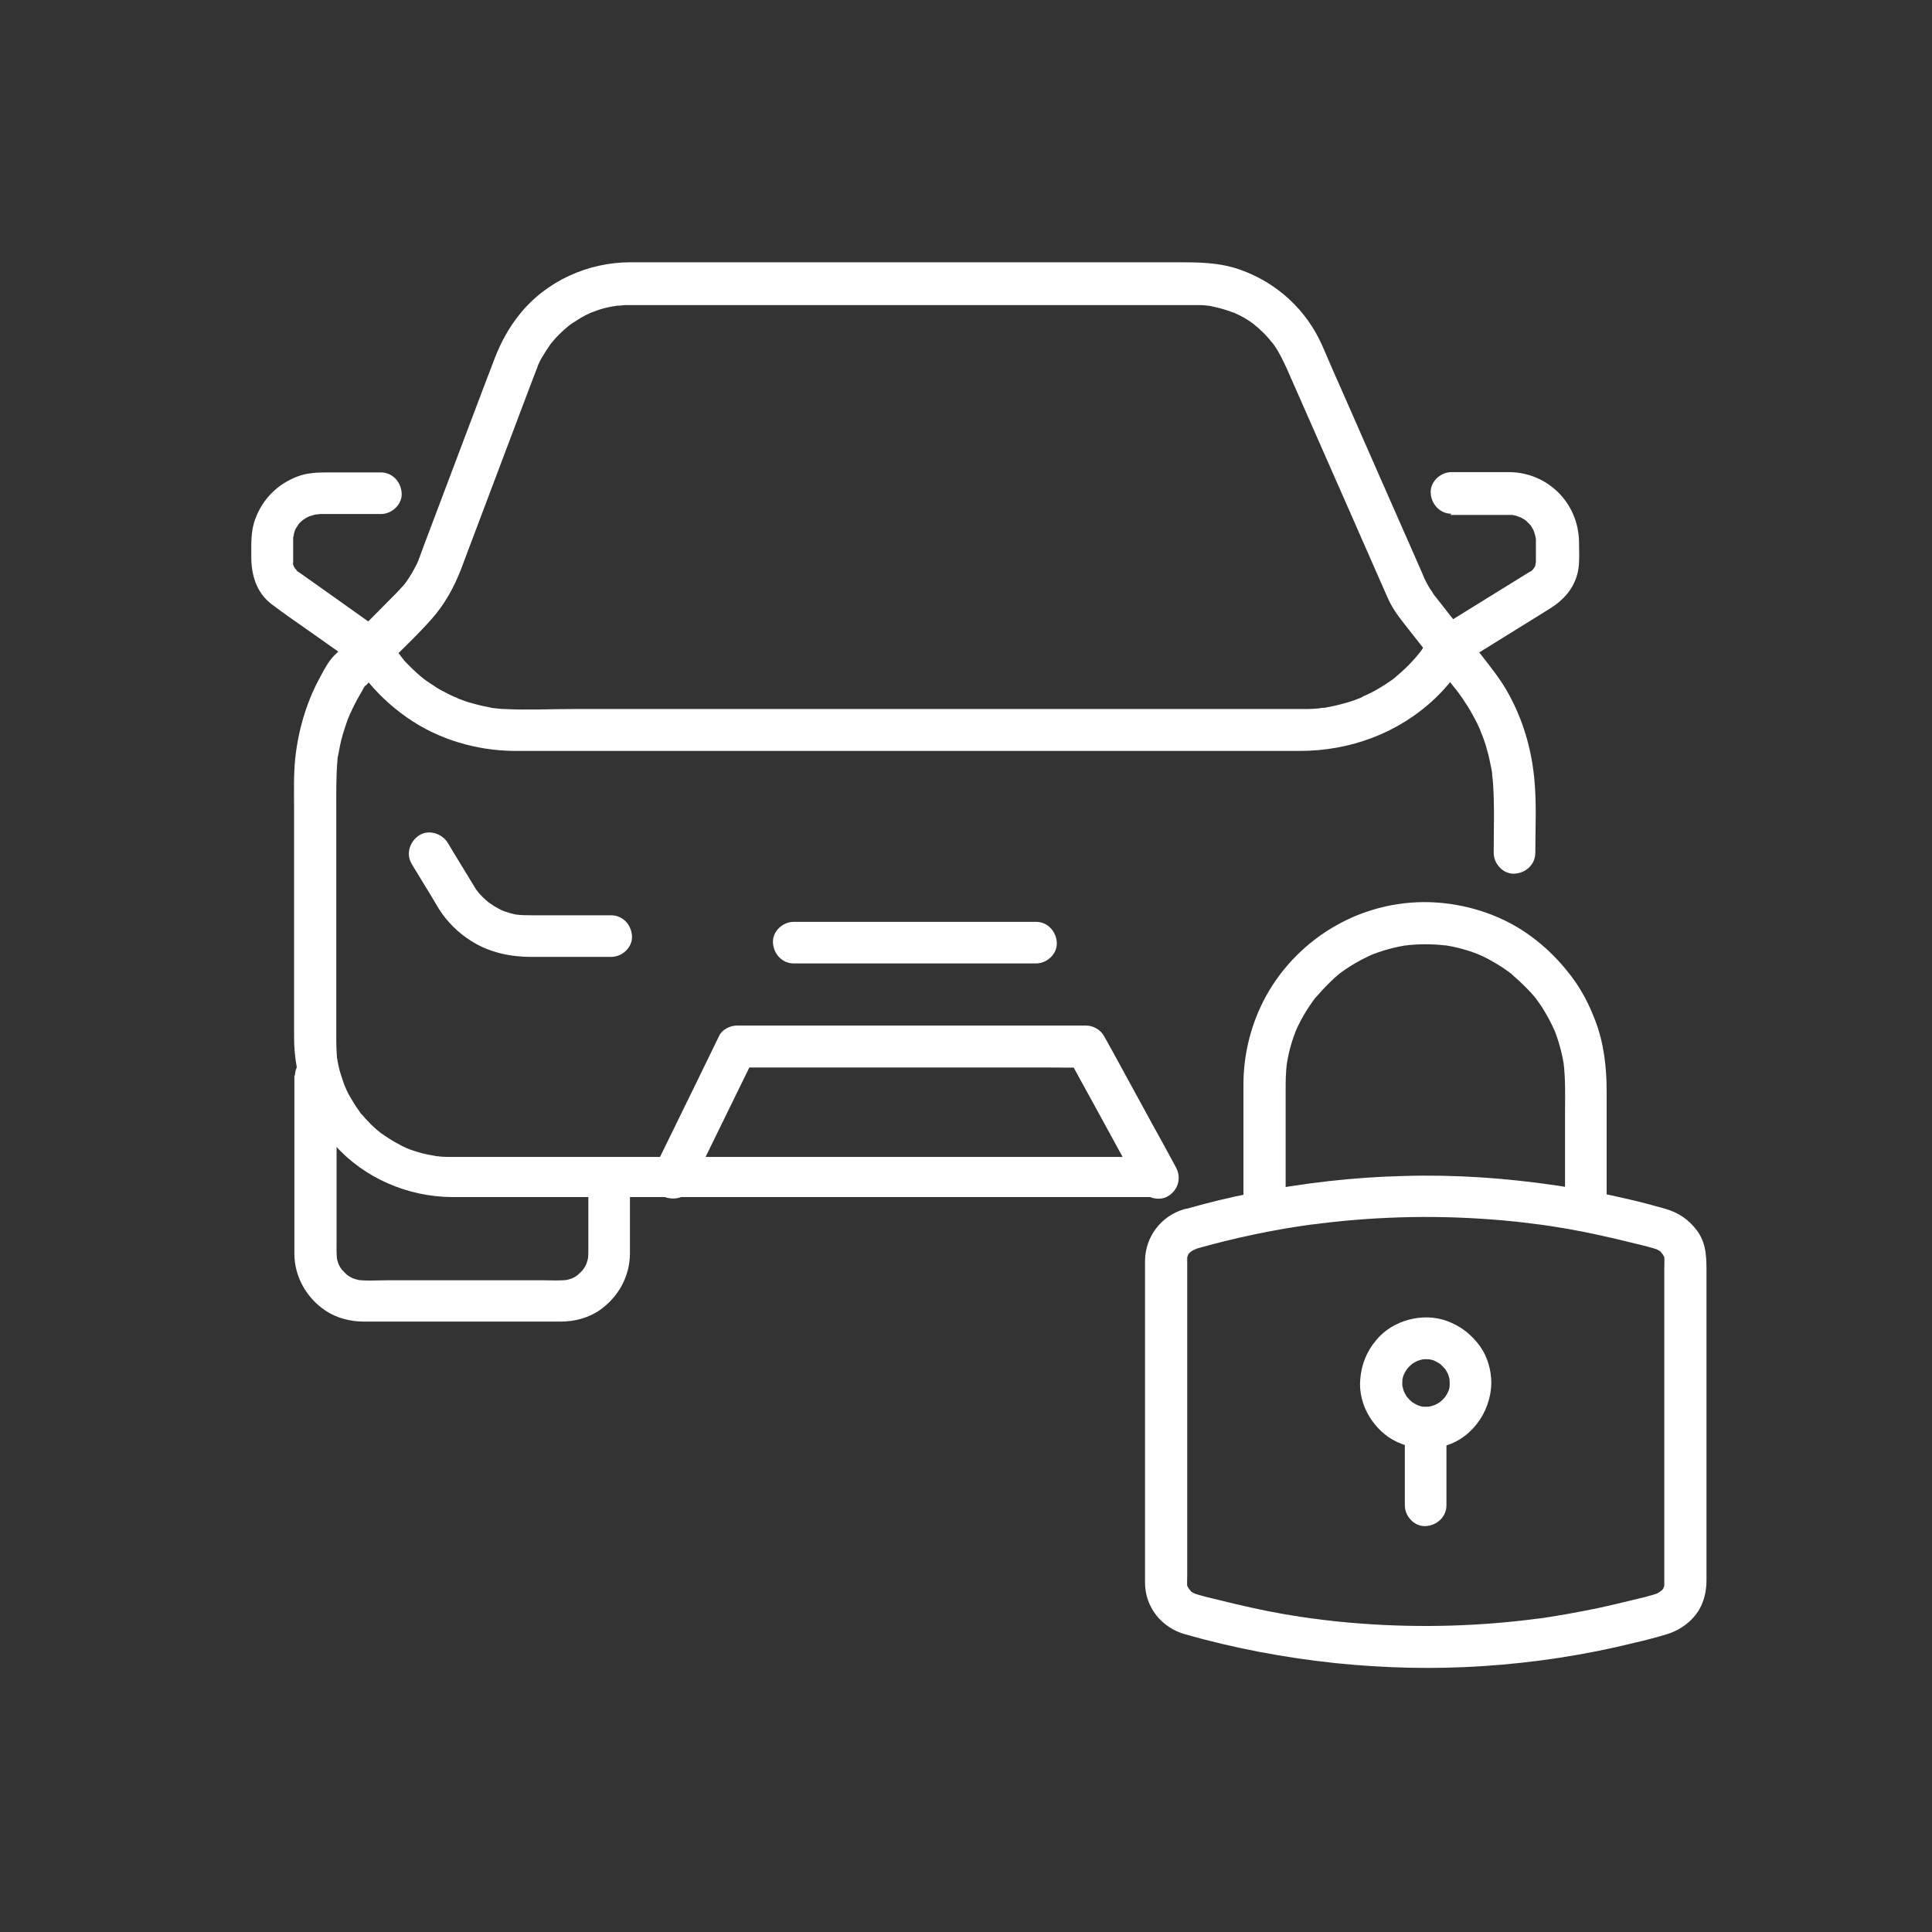
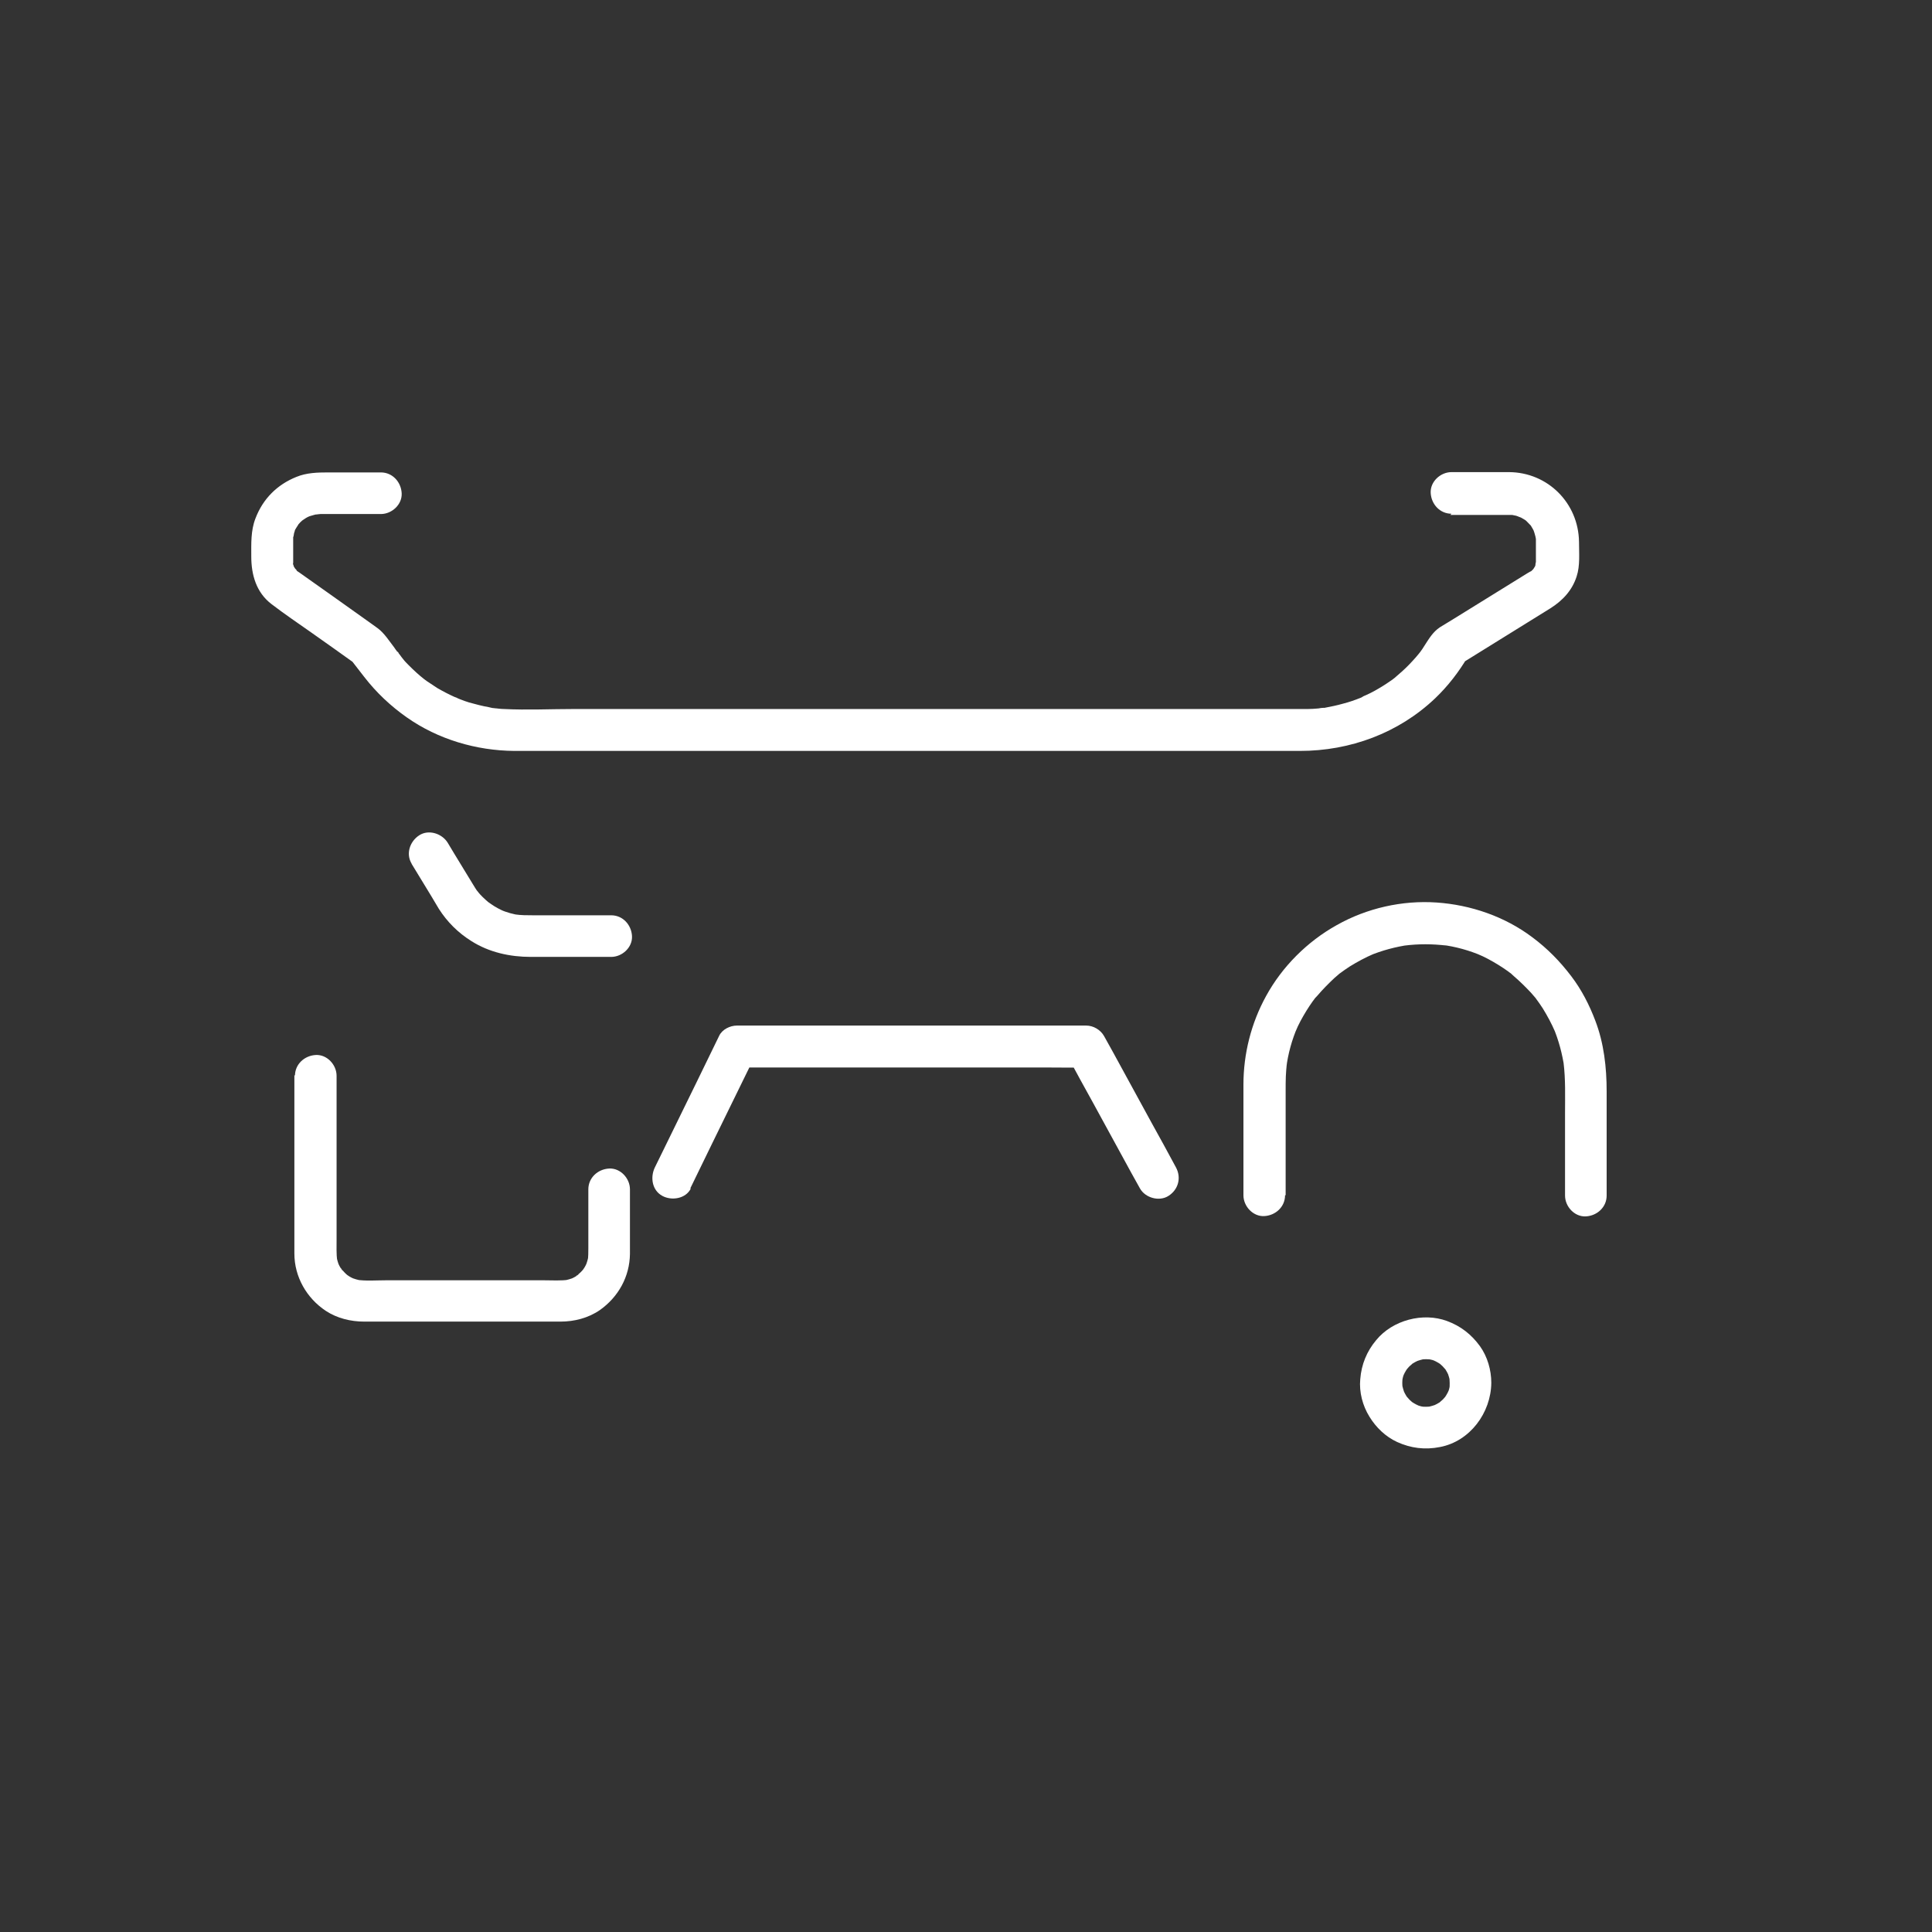
<svg xmlns="http://www.w3.org/2000/svg" width="65" height="65" viewBox="0 0 65 65" fill="none">
  <rect x="0" y="0" width="65" height="65" fill="#333333" stroke="none" />
-   <path d="M38.934 38.924H16.244C15.904 38.924 15.564 38.924 15.224 38.924C15.064 38.924 14.914 38.924 14.754 38.904C14.724 38.904 14.534 38.874 14.724 38.904C14.684 38.904 14.654 38.894 14.614 38.884C14.524 38.864 14.434 38.854 14.344 38.834C14.164 38.794 13.994 38.744 13.824 38.684C13.784 38.674 13.744 38.644 13.694 38.634C13.594 38.604 13.844 38.704 13.694 38.634C13.614 38.594 13.534 38.564 13.454 38.514C13.294 38.434 13.144 38.344 12.994 38.244C12.924 38.194 12.854 38.144 12.774 38.094C12.904 38.194 12.734 38.054 12.694 38.024C12.554 37.904 12.424 37.774 12.294 37.634C12.244 37.574 12.194 37.514 12.134 37.454C12.034 37.324 12.104 37.424 12.134 37.454C12.114 37.424 12.094 37.394 12.074 37.364C11.964 37.214 11.864 37.054 11.774 36.894C11.734 36.824 11.694 36.754 11.664 36.684C11.644 36.644 11.544 36.394 11.604 36.554C11.544 36.384 11.484 36.214 11.434 36.044C11.384 35.864 11.354 35.684 11.324 35.504C11.354 35.684 11.324 35.434 11.324 35.384C11.324 35.284 11.314 35.174 11.314 35.074C11.314 35.024 11.314 34.974 11.314 34.934V27.284C11.314 26.714 11.304 26.134 11.354 25.564C11.354 25.544 11.374 25.424 11.354 25.544C11.354 25.484 11.374 25.434 11.384 25.374C11.404 25.274 11.424 25.174 11.444 25.064C11.494 24.824 11.564 24.594 11.644 24.364C11.674 24.264 11.714 24.164 11.754 24.074C11.834 23.864 11.694 24.194 11.794 23.984C11.814 23.944 11.834 23.904 11.854 23.854C11.954 23.644 12.064 23.444 12.184 23.244C12.204 23.214 12.264 23.074 12.294 23.064C12.324 23.064 12.194 23.154 12.224 23.144L12.244 23.124C12.284 23.094 12.314 23.054 12.354 23.014C12.494 22.874 12.624 22.744 12.764 22.604C13.354 22.014 13.974 21.444 14.524 20.824C14.964 20.324 15.274 19.764 15.514 19.144C15.594 18.934 15.674 18.714 15.754 18.504L17.754 13.204C17.844 12.964 17.934 12.734 18.024 12.494C18.044 12.444 18.064 12.394 18.084 12.344C18.154 12.164 18.044 12.424 18.084 12.324C18.104 12.284 18.124 12.234 18.144 12.194C18.184 12.104 18.234 12.024 18.284 11.944C18.324 11.874 18.374 11.794 18.424 11.724C18.454 11.684 18.474 11.644 18.504 11.604C18.614 11.454 18.414 11.714 18.534 11.564C18.644 11.424 18.764 11.294 18.894 11.174C18.954 11.114 19.014 11.064 19.084 11.004C19.104 10.984 19.254 10.874 19.114 10.974C19.164 10.944 19.204 10.904 19.254 10.874C19.394 10.784 19.534 10.694 19.684 10.614C19.764 10.574 19.854 10.534 19.934 10.494C19.794 10.554 19.914 10.504 19.954 10.494C20.004 10.474 20.064 10.454 20.114 10.434C20.284 10.374 20.464 10.334 20.634 10.304C20.684 10.304 20.724 10.284 20.774 10.284C20.884 10.264 20.604 10.294 20.784 10.284C20.884 10.284 20.974 10.264 21.074 10.264C21.134 10.264 21.204 10.264 21.264 10.264C22.814 10.264 24.364 10.264 25.914 10.264H39.574C39.774 10.264 39.974 10.264 40.164 10.264C40.224 10.264 40.284 10.264 40.354 10.264C40.454 10.264 40.554 10.274 40.644 10.284C40.774 10.294 40.654 10.284 40.634 10.284C40.694 10.284 40.744 10.304 40.804 10.314C40.994 10.354 41.174 10.404 41.354 10.464C41.394 10.484 41.444 10.494 41.484 10.514C41.594 10.554 41.334 10.444 41.504 10.514C41.584 10.554 41.654 10.584 41.734 10.624C41.914 10.714 42.074 10.824 42.234 10.944C42.104 10.854 42.304 11.004 42.334 11.034C42.394 11.094 42.464 11.154 42.524 11.214C42.594 11.284 42.654 11.354 42.714 11.424C42.744 11.464 42.774 11.494 42.804 11.534C42.834 11.574 42.824 11.564 42.784 11.504C42.804 11.534 42.834 11.564 42.854 11.594C43.034 11.844 43.164 12.124 43.294 12.404C43.984 13.974 44.674 15.534 45.364 17.104C45.714 17.904 46.064 18.694 46.414 19.494C46.504 19.694 46.584 19.884 46.674 20.084C46.814 20.414 47.014 20.694 47.234 20.974C47.774 21.664 48.314 22.344 48.854 23.034C48.924 23.124 49.004 23.224 49.074 23.314C49.074 23.314 49.074 23.314 49.084 23.324C49.014 23.234 49.084 23.324 49.094 23.344C49.124 23.394 49.164 23.434 49.194 23.484C49.324 23.674 49.454 23.874 49.564 24.084C49.664 24.264 49.754 24.444 49.824 24.624C49.764 24.494 49.854 24.694 49.854 24.704C49.874 24.744 49.884 24.784 49.904 24.834C49.954 24.964 49.994 25.084 50.024 25.214C50.084 25.404 50.124 25.604 50.164 25.804C50.174 25.854 50.184 25.914 50.194 25.964C50.194 25.994 50.224 26.144 50.194 26.014C50.214 26.134 50.224 26.264 50.234 26.384C50.284 27.154 50.254 27.924 50.254 28.694C50.254 29.064 50.574 29.414 50.954 29.394C51.334 29.374 51.654 29.084 51.654 28.694C51.654 27.854 51.704 26.984 51.614 26.144C51.514 25.164 51.234 24.214 50.754 23.344C50.504 22.884 50.184 22.484 49.864 22.074C49.314 21.374 48.774 20.684 48.224 19.984C48.204 19.964 48.194 19.944 48.174 19.914C48.334 20.104 48.144 19.864 48.114 19.814C48.044 19.704 47.984 19.584 47.924 19.464C47.904 19.424 47.894 19.384 47.874 19.344L47.594 18.704C46.814 16.934 46.034 15.164 45.254 13.384C44.994 12.794 44.734 12.214 44.484 11.624C43.954 10.424 42.964 9.514 41.724 9.074C41.024 8.824 40.314 8.824 39.584 8.824H22.764C22.244 8.824 21.724 8.824 21.214 8.824C19.784 8.824 18.374 9.454 17.474 10.584C17.114 11.034 16.854 11.514 16.644 12.054C16.554 12.284 16.474 12.514 16.384 12.734C16.044 13.624 15.714 14.514 15.374 15.404C15.044 16.284 14.704 17.174 14.374 18.054C14.294 18.274 14.204 18.494 14.124 18.724C14.124 18.744 14.114 18.764 14.104 18.774C14.104 18.774 14.054 18.914 14.104 18.794C14.074 18.854 14.054 18.914 14.024 18.974C13.924 19.174 13.814 19.364 13.684 19.554C13.654 19.594 13.634 19.624 13.604 19.664C13.674 19.574 13.584 19.684 13.564 19.704C13.484 19.794 13.404 19.884 13.314 19.974C12.754 20.544 12.184 21.114 11.614 21.684C11.494 21.804 11.384 21.924 11.264 22.034C11.084 22.214 10.954 22.434 10.834 22.664C10.334 23.544 10.044 24.504 9.934 25.504C9.874 26.074 9.894 26.664 9.894 27.234V30.074C9.894 31.684 9.894 33.294 9.894 34.904C9.894 36.244 10.374 37.524 11.264 38.524C12.254 39.634 13.714 40.264 15.204 40.274C16.224 40.274 17.254 40.274 18.274 40.274H38.924C39.294 40.274 39.644 39.954 39.624 39.574C39.604 39.194 39.314 38.874 38.924 38.874L38.934 38.924Z" fill="white" />
  <path d="M48.794 17.324H50.054C50.264 17.324 50.474 17.324 50.684 17.324C50.734 17.324 50.794 17.324 50.844 17.324C50.894 17.324 51.014 17.354 50.864 17.324C50.904 17.324 50.944 17.344 50.974 17.344C51.034 17.354 51.084 17.384 51.134 17.394C50.994 17.354 51.134 17.394 51.174 17.414C51.214 17.434 51.254 17.464 51.294 17.484C51.334 17.504 51.414 17.584 51.304 17.484C51.374 17.544 51.434 17.614 51.504 17.684C51.424 17.564 51.484 17.664 51.504 17.684C51.524 17.724 51.554 17.764 51.574 17.804C51.594 17.844 51.614 17.884 51.634 17.924C51.564 17.774 51.634 17.944 51.634 17.964C51.654 18.024 51.664 18.074 51.674 18.134C51.674 18.104 51.674 17.984 51.674 18.124C51.674 18.174 51.674 18.224 51.674 18.274C51.674 18.394 51.674 18.504 51.674 18.624C51.674 18.724 51.674 18.814 51.674 18.914C51.674 18.944 51.674 19.024 51.674 18.944C51.674 18.844 51.654 19.024 51.654 19.034C51.624 19.154 51.644 19.064 51.654 19.034C51.644 19.064 51.534 19.224 51.574 19.164C51.644 19.084 51.504 19.234 51.504 19.224C51.544 19.194 51.594 19.164 51.504 19.224C51.504 19.224 51.504 19.224 51.494 19.224C51.454 19.244 51.414 19.274 51.374 19.294C50.534 19.814 49.694 20.334 48.854 20.854C48.714 20.934 48.584 21.024 48.444 21.104C48.204 21.264 48.074 21.494 47.924 21.724C47.904 21.764 47.874 21.794 47.854 21.834C47.854 21.834 47.724 22.014 47.814 21.894C47.754 21.974 47.694 22.044 47.634 22.114C47.484 22.284 47.334 22.444 47.164 22.594C47.084 22.664 47.004 22.734 46.924 22.804C46.824 22.894 46.894 22.834 46.924 22.804C46.874 22.844 46.824 22.884 46.774 22.914C46.604 23.034 46.424 23.144 46.244 23.244C46.154 23.294 46.054 23.344 45.964 23.384C45.914 23.404 45.864 23.424 45.824 23.454C45.714 23.504 45.974 23.394 45.784 23.474C45.584 23.554 45.384 23.624 45.184 23.674C44.974 23.734 44.774 23.774 44.564 23.814C44.364 23.854 44.654 23.814 44.524 23.814C44.474 23.814 44.414 23.824 44.364 23.834C44.244 23.844 44.124 23.854 44.004 23.854C43.904 23.854 43.804 23.854 43.714 23.854H19.324C18.534 23.854 17.734 23.894 16.954 23.854C16.844 23.854 16.734 23.834 16.624 23.824C16.654 23.824 16.754 23.844 16.614 23.824C16.564 23.824 16.504 23.804 16.454 23.794C16.224 23.754 16.004 23.694 15.784 23.634C15.684 23.604 15.574 23.564 15.474 23.524C15.434 23.504 15.394 23.494 15.354 23.474C15.494 23.524 15.294 23.444 15.284 23.444C15.084 23.354 14.894 23.254 14.704 23.144C14.614 23.084 14.524 23.024 14.434 22.964C14.384 22.934 14.344 22.904 14.304 22.874C14.284 22.854 14.164 22.774 14.264 22.844C14.084 22.704 13.914 22.544 13.754 22.384C13.684 22.314 13.614 22.244 13.554 22.164C13.494 22.094 13.414 21.964 13.344 21.904C13.424 21.954 13.434 22.014 13.374 21.934C13.334 21.884 13.294 21.834 13.264 21.784C13.094 21.564 12.924 21.294 12.704 21.134C12.624 21.074 12.534 21.014 12.454 20.954C12.034 20.654 11.624 20.364 11.204 20.064C10.824 19.794 10.454 19.534 10.074 19.264C10.044 19.244 10.014 19.224 9.984 19.204C9.964 19.184 9.984 19.184 10.014 19.224C10.004 19.214 9.874 19.054 9.954 19.174C9.934 19.144 9.854 18.984 9.904 19.114C9.884 19.074 9.884 19.034 9.864 18.994C9.814 18.834 9.854 19.094 9.864 18.924C9.864 18.904 9.864 18.884 9.864 18.864C9.864 18.734 9.864 18.594 9.864 18.464C9.864 18.384 9.864 18.294 9.864 18.214C9.864 18.174 9.864 18.134 9.864 18.094C9.864 17.924 9.824 18.164 9.864 18.074C9.884 18.034 9.884 17.974 9.894 17.934C9.914 17.874 9.954 17.784 9.894 17.894C9.934 17.804 9.984 17.734 10.034 17.654C10.114 17.514 9.974 17.694 10.034 17.644C10.064 17.624 10.094 17.574 10.134 17.544C10.164 17.514 10.184 17.494 10.214 17.474C10.094 17.584 10.214 17.474 10.254 17.454C10.284 17.434 10.314 17.414 10.354 17.394C10.414 17.364 10.504 17.334 10.394 17.374C10.484 17.344 10.574 17.324 10.674 17.294C10.504 17.334 10.734 17.294 10.784 17.294C10.834 17.294 10.874 17.294 10.924 17.294H12.814C13.184 17.294 13.534 16.974 13.514 16.594C13.494 16.214 13.204 15.894 12.814 15.894H11.044C10.684 15.894 10.314 15.904 9.974 16.044C9.324 16.304 8.844 16.784 8.594 17.444C8.434 17.854 8.454 18.294 8.454 18.724C8.454 19.344 8.624 19.934 9.134 20.324C9.564 20.654 10.024 20.964 10.464 21.274C10.974 21.634 11.484 21.994 11.984 22.354C11.904 22.274 11.814 22.184 11.734 22.104C11.904 22.324 12.084 22.554 12.254 22.774C12.664 23.304 13.144 23.754 13.684 24.134C14.734 24.874 16.024 25.254 17.304 25.264C17.654 25.264 18.004 25.264 18.364 25.264H43.734C45.424 25.264 47.054 24.664 48.284 23.494C48.714 23.084 49.084 22.604 49.384 22.094C49.304 22.174 49.214 22.264 49.134 22.344C50.144 21.714 51.154 21.094 52.164 20.464C52.574 20.204 52.894 19.864 53.044 19.394C53.164 19.034 53.124 18.604 53.124 18.224C53.104 16.924 52.074 15.894 50.774 15.884C50.124 15.884 49.484 15.884 48.834 15.884C48.464 15.884 48.114 16.204 48.134 16.584C48.154 16.964 48.444 17.284 48.834 17.284L48.794 17.324Z" fill="white" />
  <path d="M13.843 29.054C14.063 29.424 14.293 29.784 14.513 30.154C14.593 30.294 14.683 30.434 14.763 30.574C15.043 31.014 15.413 31.384 15.863 31.664C16.463 32.044 17.163 32.194 17.863 32.194H20.563C20.933 32.194 21.283 31.874 21.263 31.494C21.243 31.114 20.953 30.794 20.563 30.794H17.933C17.733 30.794 17.523 30.794 17.323 30.764L17.513 30.794C17.273 30.764 17.043 30.694 16.823 30.604C16.883 30.624 16.933 30.654 16.993 30.674C16.833 30.604 16.673 30.524 16.533 30.424C16.503 30.404 16.463 30.374 16.433 30.354C16.343 30.294 16.493 30.394 16.493 30.404C16.483 30.384 16.453 30.374 16.443 30.364C16.373 30.304 16.303 30.244 16.243 30.184C16.183 30.124 16.123 30.064 16.073 29.994C15.973 29.874 16.153 30.104 16.083 30.014C16.053 29.974 16.023 29.934 15.993 29.884C15.963 29.844 15.943 29.794 15.913 29.754C15.703 29.404 15.483 29.054 15.273 28.704L15.063 28.354C14.873 28.044 14.423 27.894 14.103 28.104C13.793 28.304 13.643 28.724 13.853 29.064L13.843 29.054Z" fill="white" />
  <path d="M23.223 39.984C23.463 39.484 23.713 38.984 23.953 38.484C24.343 37.694 24.723 36.904 25.113 36.114C25.203 35.934 25.293 35.744 25.383 35.564C25.183 35.684 24.983 35.794 24.783 35.914H35.083C35.553 35.914 36.033 35.924 36.513 35.914C36.513 35.914 36.523 35.914 36.533 35.914C36.333 35.794 36.133 35.684 35.933 35.564C36.203 36.064 36.473 36.564 36.753 37.064C37.183 37.854 37.623 38.654 38.053 39.444C38.153 39.624 38.253 39.804 38.353 39.984C38.533 40.304 39.003 40.434 39.313 40.234C39.643 40.024 39.753 39.624 39.563 39.274C39.293 38.774 39.023 38.274 38.743 37.774C38.313 36.984 37.873 36.184 37.443 35.394C37.343 35.214 37.243 35.034 37.143 34.854C37.023 34.644 36.783 34.504 36.543 34.504H26.243C25.763 34.504 25.293 34.504 24.813 34.504C24.813 34.504 24.803 34.504 24.793 34.504C24.563 34.504 24.293 34.634 24.193 34.854L23.463 36.354C23.073 37.144 22.693 37.934 22.303 38.724C22.213 38.904 22.123 39.094 22.033 39.274C21.873 39.604 21.933 40.044 22.283 40.234C22.593 40.404 23.073 40.334 23.243 39.984H23.223Z" fill="white" />
-   <path d="M26.705 32.414H33.855C34.185 32.414 34.515 32.414 34.845 32.414C34.845 32.414 34.845 32.414 34.855 32.414C35.225 32.414 35.575 32.094 35.555 31.714C35.535 31.334 35.245 31.014 34.855 31.014H27.705C27.375 31.014 27.045 31.014 26.715 31.014C26.715 31.014 26.715 31.014 26.705 31.014C26.335 31.014 25.985 31.334 26.005 31.714C26.025 32.094 26.315 32.414 26.705 32.414Z" fill="white" />
  <path d="M9.904 36.164V41.834C9.904 41.944 9.904 42.064 9.904 42.174C9.904 42.954 10.314 43.674 10.964 44.104C11.344 44.354 11.804 44.464 12.254 44.464H18.854C19.324 44.464 19.794 44.344 20.184 44.074C20.804 43.634 21.184 42.954 21.194 42.184C21.194 41.534 21.194 40.874 21.194 40.224V40.014C21.194 39.644 20.874 39.294 20.494 39.314C20.114 39.334 19.794 39.624 19.794 40.014V41.994C19.794 42.134 19.794 42.274 19.774 42.414L19.804 42.224C19.784 42.364 19.744 42.484 19.694 42.614C19.714 42.554 19.744 42.504 19.764 42.444C19.724 42.534 19.684 42.624 19.624 42.704L19.584 42.764C19.584 42.764 19.704 42.624 19.634 42.694C19.604 42.734 19.564 42.774 19.534 42.804C19.504 42.834 19.464 42.864 19.434 42.894C19.394 42.934 19.324 42.954 19.494 42.854C19.474 42.864 19.464 42.874 19.444 42.894C19.364 42.954 19.264 43.004 19.174 43.044C19.234 43.024 19.284 42.994 19.344 42.974C19.214 43.024 19.084 43.064 18.954 43.084L19.144 43.054C18.874 43.094 18.584 43.074 18.314 43.074H12.974C12.644 43.074 12.304 43.104 11.984 43.054L12.174 43.084C12.034 43.064 11.914 43.024 11.784 42.974C11.844 42.994 11.894 43.024 11.954 43.044C11.864 43.004 11.774 42.964 11.694 42.904L11.634 42.864C11.634 42.864 11.774 42.984 11.704 42.914C11.664 42.884 11.624 42.844 11.594 42.814C11.564 42.784 11.534 42.744 11.504 42.714C11.464 42.674 11.444 42.604 11.544 42.774C11.534 42.754 11.524 42.744 11.504 42.724C11.444 42.644 11.394 42.544 11.354 42.454C11.374 42.514 11.404 42.564 11.424 42.624C11.374 42.494 11.334 42.364 11.314 42.234L11.344 42.424C11.314 42.184 11.324 41.924 11.324 41.684V36.194C11.324 35.824 11.004 35.474 10.624 35.494C10.244 35.514 9.924 35.804 9.924 36.194L9.904 36.164Z" fill="white" />
-   <path d="M40.203 42.024C41.543 41.644 42.913 41.354 44.293 41.174L44.103 41.204C46.103 40.934 48.123 40.874 50.133 41.024C50.703 41.064 51.263 41.124 51.833 41.204L51.643 41.174C52.373 41.274 53.093 41.394 53.803 41.554C54.163 41.634 54.523 41.714 54.873 41.804C55.193 41.884 55.543 41.954 55.853 42.074C55.793 42.054 55.743 42.024 55.683 42.004C55.743 42.034 55.803 42.064 55.853 42.094C55.973 42.174 55.833 42.054 55.813 42.064C55.833 42.064 55.883 42.124 55.893 42.144C55.913 42.164 55.933 42.194 55.953 42.214C56.003 42.264 55.843 42.054 55.923 42.174C55.963 42.234 55.993 42.294 56.023 42.354C56.003 42.294 55.973 42.244 55.953 42.184C55.993 42.274 56.013 42.364 56.023 42.464L55.993 42.274C56.003 42.404 55.993 42.544 55.993 42.674V51.954C55.993 52.384 55.993 52.814 55.993 53.244C55.993 53.294 55.993 53.344 55.993 53.384L56.023 53.194C56.013 53.294 55.983 53.384 55.953 53.474C55.973 53.414 56.003 53.364 56.023 53.304C56.003 53.364 55.973 53.424 55.933 53.474C55.923 53.494 55.913 53.514 55.893 53.524C55.913 53.494 55.943 53.464 55.963 53.434C55.963 53.454 55.903 53.504 55.893 53.514C55.873 53.534 55.843 53.554 55.823 53.574C55.773 53.624 55.983 53.464 55.863 53.544C55.803 53.584 55.743 53.614 55.683 53.644L55.853 53.574C55.543 53.694 55.203 53.764 54.873 53.844C54.513 53.934 54.163 54.014 53.803 54.094C53.083 54.244 52.363 54.374 51.643 54.474L51.833 54.444C49.833 54.714 47.813 54.774 45.803 54.624C45.233 54.584 44.673 54.524 44.103 54.444L44.293 54.474C43.563 54.374 42.843 54.254 42.133 54.094C41.773 54.014 41.413 53.934 41.063 53.844C40.743 53.764 40.393 53.694 40.083 53.574L40.253 53.644C40.193 53.614 40.133 53.584 40.083 53.554C39.963 53.474 40.103 53.594 40.123 53.584C40.103 53.584 40.053 53.524 40.043 53.504C40.023 53.484 40.003 53.454 39.983 53.434C39.933 53.384 40.093 53.594 40.013 53.474C39.973 53.414 39.943 53.354 39.913 53.294C39.933 53.354 39.963 53.404 39.983 53.464C39.943 53.374 39.923 53.284 39.913 53.184C39.913 53.244 39.933 53.304 39.943 53.374C39.933 53.244 39.943 53.104 39.943 52.974V43.694C39.943 43.264 39.943 42.834 39.943 42.404C39.943 42.354 39.943 42.304 39.943 42.264C39.943 42.324 39.923 42.384 39.913 42.454C39.923 42.354 39.953 42.264 39.983 42.174C39.963 42.234 39.933 42.284 39.913 42.344C39.933 42.284 39.963 42.224 40.003 42.174C40.013 42.154 40.023 42.134 40.043 42.124C40.023 42.154 39.993 42.184 39.973 42.214C39.973 42.194 40.033 42.144 40.043 42.134C40.063 42.114 40.093 42.094 40.113 42.074C40.163 42.024 39.953 42.184 40.073 42.104C40.133 42.064 40.193 42.034 40.253 42.004C40.193 42.024 40.143 42.054 40.083 42.074C40.123 42.054 40.163 42.044 40.203 42.034C40.553 41.924 40.813 41.534 40.693 41.174C40.583 40.824 40.203 40.574 39.833 40.684C39.063 40.914 38.533 41.604 38.523 42.414C38.523 42.504 38.523 42.584 38.523 42.674V52.994C38.523 53.074 38.523 53.154 38.523 53.244C38.523 54.074 39.083 54.764 39.873 54.984C41.523 55.454 43.223 55.774 44.933 55.954C46.583 56.124 48.243 56.164 49.893 56.054C51.603 55.944 53.313 55.684 54.973 55.274C55.363 55.184 55.753 55.084 56.133 54.964C56.563 54.824 56.943 54.534 57.173 54.144C57.343 53.844 57.413 53.504 57.413 53.164V42.914C57.413 42.394 57.433 41.864 57.103 41.414C56.823 41.034 56.473 40.794 56.013 40.664C55.613 40.554 55.223 40.444 54.823 40.354C54.013 40.164 53.193 40.004 52.363 39.884C50.673 39.634 48.963 39.514 47.243 39.564C45.533 39.604 43.823 39.804 42.143 40.134C41.363 40.284 40.593 40.474 39.833 40.694C39.483 40.794 39.223 41.194 39.343 41.554C39.463 41.914 39.823 42.154 40.203 42.044V42.024Z" fill="white" />
  <path d="M43.254 40.214V36.684C43.254 36.374 43.254 36.054 43.304 35.744L43.274 35.934C43.334 35.454 43.464 34.984 43.654 34.544C43.634 34.604 43.604 34.654 43.584 34.714C43.684 34.464 43.814 34.234 43.954 34.004C44.024 33.894 44.094 33.784 44.174 33.674C44.194 33.654 44.214 33.624 44.224 33.604C44.224 33.604 44.254 33.564 44.264 33.554C44.274 33.554 44.154 33.684 44.204 33.634C44.244 33.584 44.284 33.534 44.334 33.484C44.504 33.284 44.694 33.094 44.884 32.914C44.934 32.874 44.984 32.824 45.034 32.784C45.054 32.764 45.084 32.744 45.104 32.724C45.214 32.634 44.964 32.824 45.084 32.744C45.194 32.664 45.304 32.584 45.414 32.514C45.674 32.354 45.934 32.214 46.214 32.094C46.154 32.114 46.104 32.144 46.044 32.164C46.494 31.974 46.954 31.854 47.434 31.784L47.244 31.814C47.714 31.754 48.194 31.754 48.674 31.814L48.484 31.784C48.964 31.844 49.434 31.974 49.874 32.164C49.814 32.144 49.764 32.114 49.704 32.094C49.954 32.194 50.184 32.324 50.414 32.464C50.524 32.534 50.634 32.604 50.744 32.684C50.764 32.704 50.794 32.724 50.814 32.734C50.814 32.734 50.854 32.764 50.864 32.774C50.864 32.784 50.734 32.664 50.784 32.714C50.834 32.754 50.884 32.794 50.934 32.844C51.134 33.014 51.324 33.204 51.504 33.394C51.544 33.444 51.594 33.494 51.634 33.544C51.654 33.564 51.674 33.594 51.694 33.614C51.784 33.724 51.594 33.474 51.674 33.594C51.754 33.704 51.834 33.814 51.904 33.924C52.064 34.184 52.204 34.444 52.324 34.724L52.254 34.554C52.444 35.004 52.564 35.464 52.634 35.944L52.604 35.754C52.674 36.314 52.654 36.884 52.654 37.444V40.224C52.654 40.594 52.974 40.944 53.354 40.924C53.734 40.904 54.054 40.614 54.054 40.224V36.724C54.054 35.914 53.964 35.104 53.674 34.344C53.474 33.814 53.214 33.304 52.864 32.844C52.484 32.344 52.064 31.914 51.554 31.534C50.624 30.834 49.484 30.444 48.334 30.364C47.174 30.284 45.984 30.554 44.974 31.124C43.984 31.674 43.134 32.524 42.594 33.514C42.094 34.424 41.834 35.454 41.834 36.494C41.834 37.064 41.834 37.634 41.834 38.204V40.214C41.834 40.584 42.154 40.934 42.534 40.914C42.914 40.894 43.234 40.604 43.234 40.214H43.254Z" fill="white" />
  <path d="M48.773 46.534C48.773 46.604 48.773 46.664 48.764 46.724L48.794 46.534C48.773 46.674 48.743 46.804 48.684 46.924C48.703 46.864 48.733 46.814 48.754 46.754C48.714 46.834 48.673 46.924 48.623 46.994C48.614 47.014 48.603 47.024 48.593 47.044C48.533 47.134 48.694 46.924 48.633 46.984C48.603 47.014 48.574 47.054 48.544 47.084C48.514 47.114 48.483 47.134 48.453 47.164C48.364 47.244 48.574 47.084 48.514 47.124C48.493 47.134 48.483 47.144 48.464 47.164C48.383 47.214 48.294 47.264 48.203 47.304C48.264 47.284 48.313 47.254 48.373 47.234C48.243 47.284 48.114 47.324 47.983 47.344C48.044 47.344 48.103 47.324 48.173 47.314C48.044 47.334 47.913 47.334 47.783 47.314C47.843 47.314 47.904 47.334 47.974 47.344C47.834 47.324 47.703 47.294 47.584 47.234C47.644 47.254 47.694 47.284 47.754 47.304C47.673 47.264 47.584 47.224 47.514 47.174C47.493 47.164 47.483 47.154 47.464 47.144C47.373 47.084 47.584 47.244 47.523 47.184C47.493 47.154 47.453 47.124 47.423 47.094C47.394 47.064 47.373 47.034 47.343 47.004C47.264 46.914 47.423 47.124 47.383 47.064C47.373 47.044 47.364 47.034 47.343 47.014C47.294 46.934 47.243 46.844 47.203 46.754C47.224 46.814 47.254 46.864 47.273 46.924C47.224 46.794 47.184 46.664 47.163 46.534L47.194 46.724C47.173 46.594 47.173 46.464 47.194 46.334L47.163 46.524C47.184 46.384 47.214 46.254 47.273 46.134C47.254 46.194 47.224 46.244 47.203 46.304C47.243 46.224 47.283 46.134 47.334 46.064C47.343 46.044 47.353 46.034 47.364 46.014C47.423 45.924 47.264 46.134 47.324 46.074C47.353 46.044 47.383 46.004 47.413 45.974C47.444 45.944 47.474 45.924 47.504 45.894C47.593 45.814 47.383 45.974 47.444 45.934C47.464 45.924 47.474 45.914 47.493 45.894C47.574 45.844 47.663 45.794 47.754 45.754C47.694 45.774 47.644 45.804 47.584 45.824C47.714 45.774 47.843 45.734 47.974 45.714L47.783 45.744C47.913 45.724 48.044 45.724 48.173 45.744L47.983 45.714C48.123 45.734 48.254 45.764 48.373 45.824C48.313 45.804 48.264 45.774 48.203 45.754C48.283 45.794 48.373 45.834 48.444 45.884C48.464 45.894 48.474 45.904 48.493 45.914C48.584 45.974 48.373 45.814 48.434 45.874C48.464 45.904 48.504 45.934 48.533 45.964C48.563 45.994 48.584 46.024 48.614 46.054C48.694 46.144 48.533 45.934 48.574 45.994C48.584 46.014 48.593 46.024 48.614 46.044C48.663 46.124 48.714 46.214 48.754 46.304C48.733 46.244 48.703 46.194 48.684 46.134C48.733 46.264 48.773 46.394 48.794 46.524L48.764 46.334C48.764 46.394 48.773 46.464 48.773 46.524C48.773 46.894 49.093 47.244 49.474 47.224C49.853 47.204 50.173 46.914 50.173 46.524C50.173 46.094 50.044 45.644 49.794 45.294C49.504 44.894 49.144 44.614 48.684 44.444C47.873 44.144 46.853 44.414 46.303 45.084C45.983 45.464 45.803 45.904 45.764 46.404C45.724 46.834 45.843 47.294 46.074 47.664C46.294 48.024 46.614 48.334 47.004 48.514C47.464 48.724 47.944 48.784 48.444 48.684C49.453 48.494 50.163 47.534 50.173 46.524C50.173 46.154 49.853 45.804 49.474 45.824C49.093 45.844 48.773 46.134 48.773 46.524V46.534Z" fill="white" />
-   <path d="M47.264 48.044V50.644C47.264 51.014 47.584 51.364 47.964 51.344C48.344 51.324 48.664 51.034 48.664 50.644V48.044C48.664 47.674 48.344 47.324 47.964 47.344C47.584 47.364 47.264 47.654 47.264 48.044Z" fill="white" />
</svg>